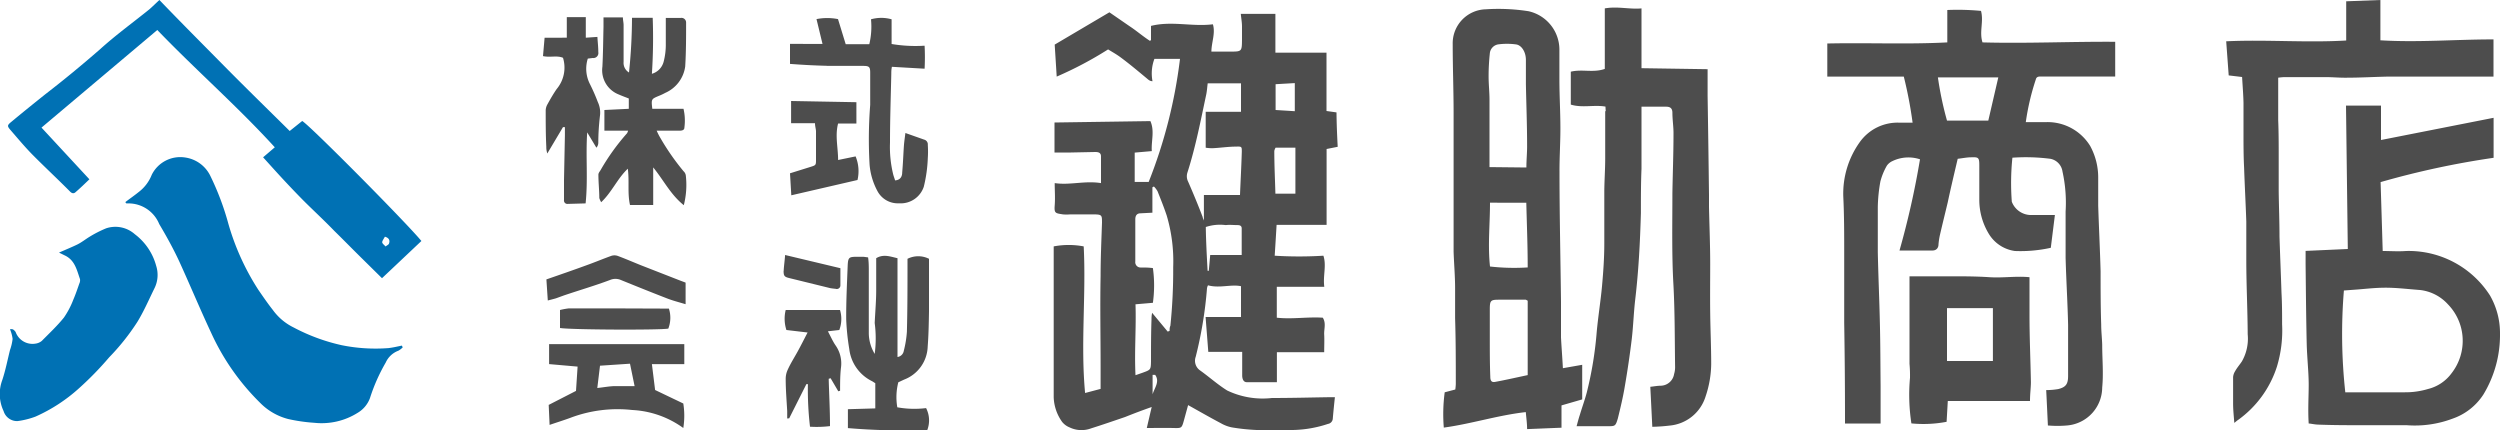
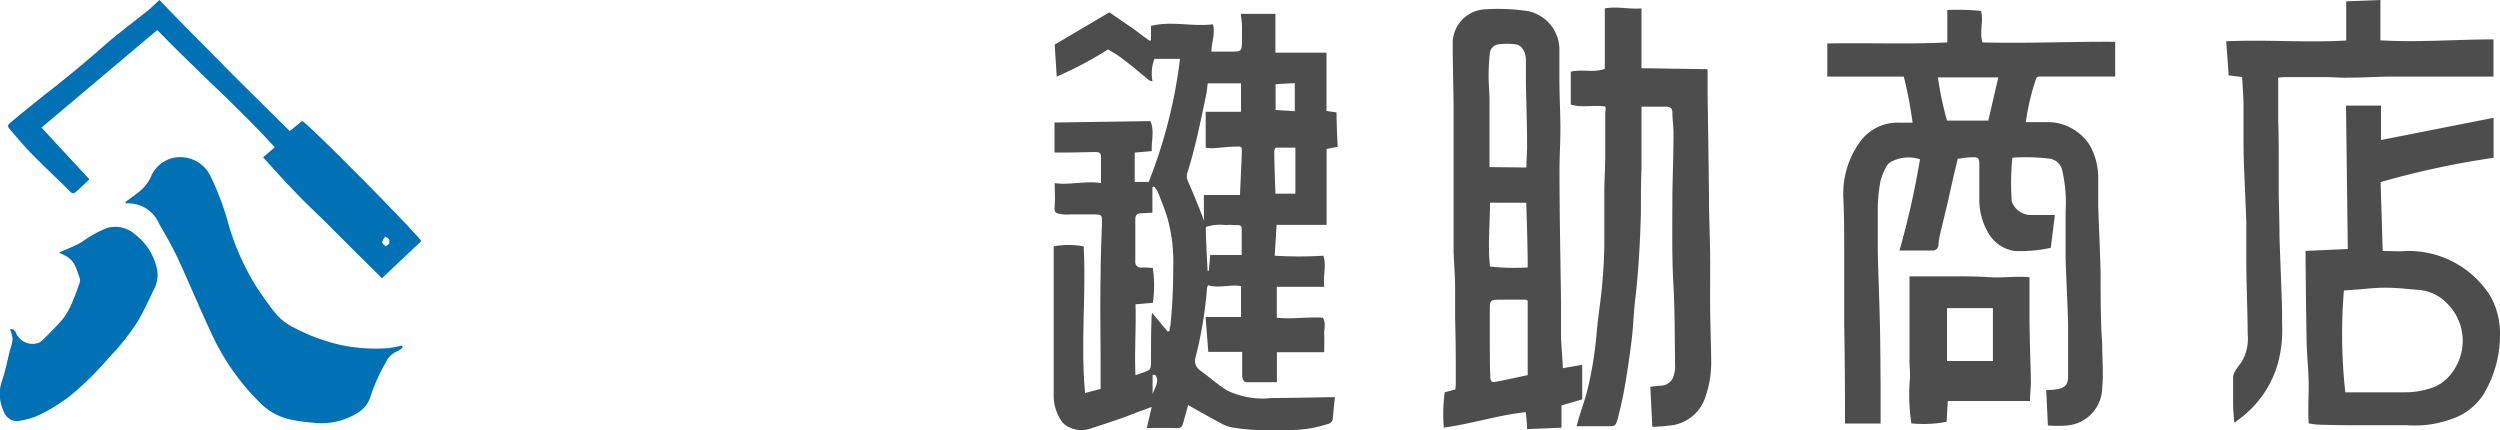
<svg xmlns="http://www.w3.org/2000/svg" width="250" height="43.04" viewBox="0 0 250 43.04">
  <defs>
    <style>.a{fill:#0071b4;}.b{fill:#4d4d4d;}</style>
  </defs>
  <path class="a" d="M12.53,20.21c.46-.35.91-.66,1.33-1a4,4,0,0,0,1.31-1.72,3.18,3.18,0,0,1,3.35-1.74A3.32,3.32,0,0,1,21,17.52a27,27,0,0,1,1.84,4.87,24.61,24.61,0,0,0,3,6.6c.47.68.94,1.37,1.44,2a5.58,5.58,0,0,0,2.07,1.75,19,19,0,0,0,4.82,1.78,17,17,0,0,0,4.67.29c.45-.05.9-.16,1.35-.25l.08.18a1.9,1.9,0,0,1-.43.33,2.25,2.25,0,0,0-1.27,1.19A17.8,17.8,0,0,0,37,39.8a2.86,2.86,0,0,1-1.23,1.48,6.76,6.76,0,0,1-4.33,1,16.84,16.84,0,0,1-2.63-.38A6.05,6.05,0,0,1,26,40.27a23.41,23.41,0,0,1-4.89-7C20,30.9,19,28.49,17.92,26.13c-.59-1.27-1.27-2.5-2-3.73a3.32,3.32,0,0,0-3.06-2.06,2.23,2.23,0,0,1-.23,0ZM15.73,3c3.85,4,8,7.62,11.75,11.73l-1.17,1c.76.84,1.45,1.61,2.16,2.37s1.22,1.29,1.84,1.92c1,1,2.09,2,3.12,3.07.86.84,1.7,1.7,2.55,2.54l2.22,2.19,3.94-3.72c-1.52-1.85-11.21-11.62-11.92-12l-1.25,1c-2.2-2.18-4.4-4.32-6.56-6.51S18.13,2.28,15.94,0c-.38.35-.69.66-1,.93-1.65,1.33-3.36,2.57-4.94,4C8.21,6.49,6.38,8,4.55,9.41c-1.14.91-2.28,1.83-3.4,2.76-.45.37-.45.43-.06.88.72.83,1.42,1.67,2.19,2.45C4.51,16.74,5.79,17.93,7,19.15c.18.19.37.23.54.08.49-.42.95-.87,1.4-1.3L4.15,12.76ZM38.91,24.32c0,.13-.23.22-.35.33-.12-.14-.34-.29-.34-.43s.18-.38.27-.55C38.92,23.79,39,24.06,38.91,24.32ZM1.26,33.89A4.92,4.92,0,0,1,1,35c-.25,1-.44,2-.77,3a4,4,0,0,0,.13,3.11,1.41,1.41,0,0,0,1.38,1,8,8,0,0,0,1.81-.45,16.38,16.38,0,0,0,4.37-2.85,32.19,32.19,0,0,0,3-3.08,22.56,22.56,0,0,0,2.81-3.53c.65-1.06,1.15-2.22,1.7-3.34a3,3,0,0,0,.19-2.27,5.87,5.87,0,0,0-2.14-3.17,2.92,2.92,0,0,0-2.86-.59A11.37,11.37,0,0,0,9,23.65c-.42.25-.81.57-1.25.79s-1.19.53-1.85.82l.55.27C7.49,26,7.68,27,8,27.91a.75.75,0,0,1-.07.45c-.19.54-.37,1.08-.6,1.61a8.46,8.46,0,0,1-.94,1.79c-.67.83-1.46,1.57-2.21,2.33a1.24,1.24,0,0,1-.62.27,1.79,1.79,0,0,1-2-1.17C1.4,33,1.3,32.86,1,32.93A3.62,3.62,0,0,1,1.26,33.89Z" />
  <path class="b" d="M133.77,14.68l-1.11.22v7.59h-5c-.06,1-.12,2-.19,3.08a39.49,39.49,0,0,0,4.87,0c.33,1-.06,2,.09,3.11h-4.75v3.09c1.54.17,3.07-.1,4.6,0,.35.55.11,1.13.14,1.68s0,1.13,0,1.77h-4.73v3c-1,0-2,0-3,0-.36,0-.45-.33-.47-.62,0-.47,0-.94,0-1.41,0-.31,0-.61,0-1h-3.39c-.09-1.19-.18-2.3-.27-3.49h3.54V28.62c-1-.21-2.16.23-3.3-.09a1,1,0,0,0-.1.29,40.74,40.74,0,0,1-1.13,6.86,1.17,1.17,0,0,0,.45,1.37c.91.65,1.75,1.41,2.7,2a8.21,8.21,0,0,0,4.48.75c1.91,0,3.81-.05,5.72-.08.17,0,.35,0,.57,0-.08.74-.15,1.44-.21,2.13a.57.57,0,0,1-.48.54,11.74,11.74,0,0,1-3.53.61c-1.2,0-2.4,0-3.6,0a20.64,20.64,0,0,1-2.48-.26,3.6,3.6,0,0,1-1.09-.41c-1.08-.57-2.14-1.18-3.29-1.82l-.41,1.5c-.23.83-.23.81-1.1.79s-1.71,0-2.62,0c.16-.69.31-1.34.49-2.1-1,.35-1.81.66-2.66,1-1.14.39-2.27.78-3.41,1.14a2.74,2.74,0,0,1-2.14-.1,1.85,1.85,0,0,1-.74-.54,4.48,4.48,0,0,1-.85-2.47c0-4.54,0-9.09,0-13.63,0-.47,0-.94,0-1.46a8,8,0,0,1,3,0c.25,4.91-.32,9.75.14,14.66l1.55-.41V36.6c0-3-.06-6,0-9,0-1.78.08-3.55.14-5.33,0-.73,0-.82-.76-.83H107a4.1,4.1,0,0,1-.7,0c-.75-.12-.89-.1-.83-.89s0-1.49,0-2.24c1.51.23,3-.26,4.63,0,0-1,0-1.82,0-2.67,0-.4-.3-.44-.6-.44l-2.43.05h-1.62v-3l9.59-.14c.44,1,.07,2,.14,3l-1.71.15v2.93h1.4A49.41,49.41,0,0,0,118,5.89h-2.56a4.13,4.13,0,0,0-.19,2.23c-.3,0-.45-.19-.64-.34-.82-.68-1.64-1.37-2.49-2-.43-.33-.91-.59-1.31-.84a37,37,0,0,1-5.14,2.72c-.07-1.15-.14-2.22-.2-3.2l5.47-3.23L113,2.65c.67.44,1.31,1,2,1.44L115.1,4V2.59c2.08-.52,4.11.1,6.19-.16.27.91-.14,1.78-.15,2.73.63,0,1.25,0,1.87,0,1.18,0,1.18,0,1.19-1.24,0-.42,0-.84,0-1.26s-.07-.76-.12-1.27h3.46V5.27h5.11V11.1l1,.14C133.66,12.39,133.71,13.52,133.77,14.68Zm-17,18.48.19-.07c0-.17,0-.34.08-.52a54.42,54.42,0,0,0,.28-5.85,16.11,16.11,0,0,0-.65-5.17c-.27-.81-.59-1.61-.91-2.41a2.11,2.11,0,0,0-.37-.49l-.15.08v2.54l-1.17.06c-.37,0-.54.21-.54.61,0,1.4,0,2.81,0,4.21a.53.53,0,0,0,.56.6c.38,0,.77,0,1.2.06a12.6,12.6,0,0,1,0,3.47l-1.74.15c.08,2.38-.12,4.7,0,7.09l.72-.25c.79-.29.81-.29.83-1.1,0-1.41,0-2.82.05-4.22,0-.17,0-.34.06-.67Zm4-24.83c-.05.38-.07.74-.14,1.09-.56,2.62-1.06,5.25-1.88,7.81a1.21,1.21,0,0,0,.07.95c.51,1.17,1,2.35,1.45,3.53,0,.1.07.19.12.35V19.5H124c.06-1.49.14-2.91.18-4.34,0-.48,0-.52-.55-.5-.78,0-1.56.12-2.34.16a3.9,3.9,0,0,1-.72-.05V11.18h3.53V8.33Zm0,18.75h.11l.14-1.58h3.15c0-.95,0-1.8,0-2.66,0-.26-.18-.33-.42-.33-.39,0-.78-.05-1.17,0a4.52,4.52,0,0,0-2,.19C120.6,24.15,120.68,25.61,120.76,27.08Zm6.79-12.31a.93.93,0,0,0-.13.33c0,1.4.07,2.8.11,4.27h2v-4.6Zm1.92-6.46-1.92.11V11l1.92.12Zm-14,29.18h-.22v1.94C115.45,38.79,116,38.16,115.52,37.49Zm89.31,5.06c-.06-1.24-.11-2.41-.17-3.54a7.44,7.44,0,0,0,1.19-.1c.79-.19,1-.52,1-1.32,0-1.7,0-3.39,0-5.09-.05-2.24-.19-4.48-.25-6.72,0-1.54,0-3.08,0-4.62a14.43,14.43,0,0,0-.31-4,1.51,1.51,0,0,0-1.21-1.28,19.17,19.17,0,0,0-3.8-.11,25,25,0,0,0-.06,4.4A2.06,2.06,0,0,0,203,21.5c.5,0,1,0,1.49,0,.31,0,.62,0,1,0l-.41,3.28a14,14,0,0,1-3.59.32,3.62,3.62,0,0,1-2.56-1.64,6.53,6.53,0,0,1-1-3.5c0-1.14,0-2.29,0-3.44,0-.76-.08-.82-.82-.79-.41,0-.83.09-1.34.15-.34,1.45-.69,2.91-1,4.37-.26,1.09-.53,2.17-.78,3.26a7,7,0,0,0-.14.92c0,.36-.21.61-.57.62-1.09,0-2.18,0-3.33,0A83.89,83.89,0,0,0,192,15.93a3.69,3.69,0,0,0-2.78.19,1.36,1.36,0,0,0-.53.44,6.35,6.35,0,0,0-.65,1.58,15.65,15.65,0,0,0-.26,2.56c0,1.51,0,3,0,4.54.05,2.39.16,4.78.21,7.18.05,2.06.05,4.12.07,6.18,0,1.22,0,2.44,0,3.75H184.5c0-.18,0-.36,0-.53q0-4.78-.08-9.56c0-.34,0-.68,0-1,0-2,0-4,0-5.94s0-3.75-.09-5.63A8.85,8.85,0,0,1,186,14.18a4.64,4.64,0,0,1,4-1.91h1.26a42.11,42.11,0,0,0-.88-4.61h-7.65V4.35c4-.09,8,.1,12-.11V1a24.66,24.66,0,0,1,3.37.09c.29,1.07-.19,2.09.15,3.15,4.42.12,8.81-.09,13.27-.06V7.65c-1.81,0-3.6,0-5.39,0-.67,0-1.35,0-2,0-.25,0-.48,0-.55.3a24,24,0,0,0-1,4.26c.73,0,1.43,0,2.12,0a5,5,0,0,1,4.32,2.39,6.58,6.58,0,0,1,.8,3.23c0,.91,0,1.82,0,2.73.07,2.19.18,4.38.24,6.57,0,1.77,0,3.55.06,5.33,0,.67.08,1.35.1,2,0,1.44.14,2.88,0,4.3a3.83,3.83,0,0,1-3.44,3.78A10.91,10.91,0,0,1,204.83,42.55Zm-11-34.81a33.76,33.76,0,0,0,.91,4.32h4.13l1-4.32ZM156.29,36.82l1.93-.34v3.46l-2.07.6v2.23l-3.44.14c0-.57-.08-1.1-.13-1.7-2.78.31-5.42,1.17-8.2,1.55a16.61,16.61,0,0,1,.09-3.53l1.06-.28a5.35,5.35,0,0,0,.05-.55c0-2.19,0-4.38-.07-6.57,0-1,0-2,0-3,0-1.22-.11-2.45-.15-3.67,0-.91,0-1.82,0-2.73,0-3.71,0-7.42,0-11.13,0-2.3-.09-4.59-.09-6.89a3.4,3.4,0,0,1,3.3-3.48,19.64,19.64,0,0,1,4.27.19,3.94,3.94,0,0,1,3.1,3.81c0,1,0,2,0,3,0,1.64.1,3.28.1,4.93,0,1.46-.1,2.92-.09,4.38,0,4.31.1,8.62.15,12.93,0,1.19,0,2.38,0,3.58C156.15,34.7,156.23,35.7,156.29,36.82Zm-3.65-20.07c0-.8.08-1.52.07-2.24,0-2-.08-4.06-.12-6.1,0-.8,0-1.61,0-2.42s-.45-1.49-1-1.55a6.63,6.63,0,0,0-1.78,0,1,1,0,0,0-.83.93,21.43,21.43,0,0,0-.12,2.27c0,.78.09,1.56.09,2.34,0,2,0,4.06,0,6.1v.63Zm.13,20.76V30.07c-.11-.05-.16-.1-.2-.1H149.9c-.82,0-.91.08-.92.88,0,1.05,0,2.09,0,3.13,0,1.23,0,2.46.05,3.69,0,.33.08.6.48.52C150.55,38,151.59,37.76,152.77,37.51Zm0-10.77c0-2.23-.09-4.35-.14-6.47H149c0,2.17-.23,4.26,0,6.38A21.37,21.37,0,0,0,152.82,26.74Zm7.75-15.62c0,.91,0,1.82,0,2.73,0,.68,0,1.36,0,2,0,1.09-.08,2.18-.09,3.27,0,1.74,0,3.48,0,5.22,0,1.43-.1,2.86-.23,4.29s-.39,3.05-.53,4.58a36.68,36.68,0,0,1-1,6.07c-.2.75-.47,1.48-.69,2.22-.12.36-.21.72-.32,1.12,1.09,0,2.11,0,3.12,0,.73,0,.77,0,1-.76.27-1.09.53-2.18.71-3.28.27-1.56.5-3.14.69-4.71.15-1.3.19-2.6.34-3.9.34-2.87.49-5.76.57-8.66,0-1.48,0-3,.06-4.43,0-1.2,0-2.4,0-3.6V10.67h2.47c.4,0,.62.16.62.61,0,.7.12,1.4.11,2.11,0,2-.08,4-.11,5.95,0,3-.07,6.05.1,9.08.15,2.76.13,5.53.17,8.29a2.3,2.3,0,0,1-.1.69,1.38,1.38,0,0,1-1.28,1.17c-.36,0-.71.07-1.1.11.07,1.33.13,2.59.2,4a17,17,0,0,0,1.71-.12,4.15,4.15,0,0,0,3.62-2.92,10.43,10.43,0,0,0,.56-3.22c0-1.72-.08-3.44-.1-5.16s0-3.24,0-4.86c0-1.91-.08-3.81-.12-5.71,0-.39,0-.79,0-1.18q-.06-5-.14-9.93c0-.86,0-1.71,0-2.66l-6.61-.1V.84c-1.22.11-2.39-.23-3.67,0V6.89c-1.14.41-2.26,0-3.4.28v3.29c1.14.35,2.33,0,3.47.2C160.55,10.87,160.57,11,160.57,11.12Zm70.35,31.23c-.09-1.38,0-2.64,0-3.89s-.17-2.76-.2-4.14c-.06-2.63-.08-5.26-.11-7.89V25.09l4.22-.19c-.06-4.79-.12-9.52-.18-14.34h3.5V14l11.26-2.22v4a85.23,85.23,0,0,0-11.3,2.43c.07,2.27.14,4.53.21,6.89.79,0,1.57.06,2.33,0A9.66,9.66,0,0,1,249,29.55a7.55,7.55,0,0,1,1,3.81,11.49,11.49,0,0,1-1.66,6.09,6,6,0,0,1-3.07,2.41,10.69,10.69,0,0,1-4.61.66c-.36,0-.73,0-1.1,0l-1.47,0c-.59,0-1.19,0-1.79,0-1.51,0-3,0-4.52-.06C231.5,42.45,231.23,42.39,230.92,42.35Zm3.61-3.12h1.87c1.38,0,2.76,0,4.14,0a7.87,7.87,0,0,0,2.31-.33,4.15,4.15,0,0,0,2.36-1.58,5.27,5.27,0,0,0,1.1-3.58,5.22,5.22,0,0,0-1.46-3.3A4.44,4.44,0,0,0,242,29c-1.14-.08-2.28-.23-3.42-.23s-2.08.13-3.12.2l-1.07.08A53.21,53.21,0,0,0,234.53,39.23ZM228.47,7.71c.44,0,.88,0,1.32,0,.91,0,1.82,0,2.73,0,.71,0,1.41.07,2.11.06,1.38,0,2.76-.08,4.14-.11,1.23,0,2.45,0,3.68,0h5.09c.59,0,1.18,0,1.81,0,0-1.32,0-2.53,0-3.72-3.83,0-7.55.32-11.31.09V0l-3.42.13V4.05c-4,.24-8-.11-12,.08l.25,3.41,1.34.16c.05.89.12,1.72.14,2.55,0,1,0,2,0,3,0,1.17,0,2.34.06,3.51.06,1.8.16,3.59.22,5.39,0,1.28,0,2.56,0,3.84,0,2.48.13,5,.14,7.44a4.59,4.59,0,0,1-.58,2.71c-.22.33-.48.62-.69,1a1.29,1.29,0,0,0-.19.57c0,.88,0,1.76,0,2.64,0,.63.07,1.26.12,1.94.18-.14.27-.23.37-.29a10.5,10.5,0,0,0,3.89-5.33,12.47,12.47,0,0,0,.52-4.24c0-1,0-2.09-.06-3.13-.06-1.87-.14-3.75-.2-5.62,0-1.52-.06-3-.08-4.54,0-1.14,0-2.29,0-3.43s0-2.46-.05-3.69c0-1.4,0-2.8,0-4.25A5.63,5.63,0,0,1,228.47,7.71ZM203,40.1h-8.22l-.12,2.08a12.31,12.31,0,0,1-3.52.16,18.8,18.8,0,0,1-.14-4.56,13.1,13.1,0,0,0-.05-1.4c0-2,0-4,0-6V27.63h4c1.33,0,2.65,0,4,.09s2.63-.13,4,0c0,1.34,0,2.59,0,3.84,0,2.22.1,4.43.14,6.65C203.09,38.79,203,39.38,203,40.1Zm-8.3-9.29V36.1h4.59V30.81Z" />
-   <path class="b" d="M68.38,20.52c-1.33-1.07-2-2.48-3.06-3.78V20.5H63c-.27-1.2-.05-2.37-.22-3.63-1.05,1-1.59,2.34-2.66,3.35a1.73,1.73,0,0,1-.19-.42c0-.77-.09-1.56-.09-2.34,0-.18.18-.36.27-.54a22,22,0,0,1,2.6-3.6,1.28,1.28,0,0,0,.1-.25H60.44V11l2.44-.12V9.85c-.35-.14-.69-.26-1-.4a2.6,2.6,0,0,1-1.64-2.78c.07-1.35.08-2.7.11-4V1.74h1.94c0,.27.07.52.07.77,0,1.23,0,2.45,0,3.68a1.12,1.12,0,0,0,.54,1.06,53.69,53.69,0,0,0,.3-5.47h2.07a55.11,55.11,0,0,1-.08,5.6,1.7,1.7,0,0,0,1.18-1.23,6.72,6.72,0,0,0,.21-1.62c0-.88,0-1.76,0-2.74.55,0,1,0,1.52,0a.46.46,0,0,1,.51.48c0,1.46,0,2.93-.09,4.38a3.38,3.38,0,0,1-2,2.64,5.31,5.31,0,0,1-.64.3c-.76.32-.76.32-.65,1.29h3.12a5.16,5.16,0,0,1,.09,1.87c0,.3-.3.32-.55.32H65.67a6.11,6.11,0,0,0,.37.73,23.89,23.89,0,0,0,2.32,3.33.69.69,0,0,1,.22.41A8.19,8.19,0,0,1,68.38,20.52ZM92.73,43a2.7,2.7,0,0,0-.12-2.19,9.61,9.61,0,0,1-2.88-.08,6,6,0,0,1,.1-2.5l.58-.27a3.66,3.66,0,0,0,2.36-3.31c.09-1.17.11-2.35.13-3.52,0-1.74,0-3.49,0-5.25a2.39,2.39,0,0,0-2.15,0v.39c0,2.3,0,4.6-.06,6.9a10.42,10.42,0,0,1-.31,1.91.74.74,0,0,1-.63.62V25.82c-.72-.16-1.4-.44-2.13,0,0,1.07,0,2.13,0,3.2s-.1,2.19-.15,3.28a11.84,11.84,0,0,1,0,3.09,4.11,4.11,0,0,1-.59-2c0-.6,0-1.19,0-1.79,0-1.49,0-3,0-4.46,0-.46,0-.92-.07-1.4l-.45-.06c-.23,0-.46,0-.7,0-.75,0-.85.07-.89.84-.07,1.8-.16,3.6-.15,5.4a23.59,23.59,0,0,0,.31,3,4.11,4.11,0,0,0,2.26,3.19c.13.07.25.16.34.21v2.52l-2.74.08v1.89A66.43,66.43,0,0,0,92.73,43Zm-10-36.41c1.2,0,2.4,0,3.6,0,.6,0,.69.11.69.69,0,1.07,0,2.14,0,3.21a44.19,44.19,0,0,0-.06,6,6.75,6.75,0,0,0,.77,2.59,2.3,2.3,0,0,0,2.17,1.25,2.43,2.43,0,0,0,2.48-1.66,14,14,0,0,0,.4-2.85,9.86,9.86,0,0,0,0-1.33.49.49,0,0,0-.37-.53l-1.87-.66c-.06.48-.12.88-.15,1.28-.06.89-.09,1.77-.17,2.66,0,.38-.16.76-.71.8-.07-.24-.16-.45-.21-.68a11.57,11.57,0,0,1-.3-3.1c0-2.3.08-4.59.13-6.89,0-.2,0-.39.06-.69l3.27.19a22.07,22.07,0,0,0,0-2.3,14.39,14.39,0,0,1-3.3-.17V1.93a3.8,3.8,0,0,0-2.06,0,7.53,7.53,0,0,1-.17,2.49H84.57L83.8,1.91a5.56,5.56,0,0,0-2.15,0l.6,2.48H79v2C80.3,6.49,81.49,6.55,82.69,6.58ZM65.19,36.41h3.24v-2H54.91v2l2.85.25-.16,2.43-2.73,1.4.09,2c.75-.26,1.44-.47,2.11-.72A13.33,13.33,0,0,1,63.22,41a9.51,9.51,0,0,1,5.11,1.8,7.75,7.75,0,0,0,0-2.45L65.51,39Zm-1.73,2.2c-.71,0-1.3,0-1.89,0s-1.17.12-1.84.19L60,36.57l3-.2Zm-9-34.84-.16,1.84c.73.16,1.39-.09,2,.17a3.33,3.33,0,0,1-.63,3.12c-.34.49-.63,1-.93,1.54a1.3,1.3,0,0,0-.17.58c0,1.22,0,2.44.06,3.66,0,.17,0,.33.1.67l1.57-2.64.19,0v.83L56.4,18c0,.67,0,1.34,0,2a.34.34,0,0,0,.38.39l1.78-.05c.25-2.4,0-4.74.16-7.1l.92,1.53a.76.76,0,0,0,.19-.48c0-.89.06-1.78.16-2.66a2.48,2.48,0,0,0-.21-1.43A18.91,18.91,0,0,0,59,8.42a3.36,3.36,0,0,1-.22-2.56l.49-.06a.5.5,0,0,0,.56-.59c0-.51-.06-1-.09-1.52l-1.16.08V1.71h-1.9V3.77ZM78.92,41.83l1.72-3.42.15,0A31.69,31.69,0,0,0,81,42.67a10.79,10.79,0,0,0,2-.06c0-1.63-.09-3.18-.13-4.73l.19-.06.77,1.31.18-.06c0-.78,0-1.56.09-2.32a3.13,3.13,0,0,0-.55-2.22c-.28-.41-.48-.88-.76-1.4L83.93,33A3.12,3.12,0,0,0,84,31H78.57a3.67,3.67,0,0,0,.07,2l2.12.25c-.36.69-.67,1.31-1,1.91s-.72,1.21-1,1.84a2.14,2.14,0,0,0-.19.9c0,1.07.09,2.13.15,3.2,0,.25,0,.5,0,.75ZM83.81,16c0-1.26-.32-2.42,0-3.65h1.83V10.22l-6.53-.12v2.22H81.5c0,.31.09.55.1.8,0,.94,0,1.88,0,2.82,0,.57,0,.58-.55.75L79,17.33l.13,2.2L85.75,18a3.87,3.87,0,0,0-.19-2.36ZM68,28.05l-3.92-1.53c-.77-.31-1.53-.64-2.31-.93a1,1,0,0,0-.65,0c-.83.3-1.64.64-2.48.94-1.31.48-2.64.94-4,1.41l.14,2.11c.29-.08.56-.14.82-.22l.8-.29C58,29,59.51,28.56,61,28a1.37,1.37,0,0,1,1.09,0c1.55.63,3.09,1.25,4.64,1.85.57.22,1.16.37,1.83.57V28.26Zm-6.36,2.79c-1.59,0-3.18,0-4.77,0A7,7,0,0,0,56,31V32.8c1.08.18,10,.22,10.83.06a3,3,0,0,0,.06-2Zm16.72-3.76c0,.5.07.61.58.73l4.07,1a5.17,5.17,0,0,0,.55.07.36.36,0,0,0,.48-.36c0-.56,0-1.12,0-1.7l-5.53-1.32C78.47,26.11,78.39,26.59,78.37,27.08Z" />
</svg>